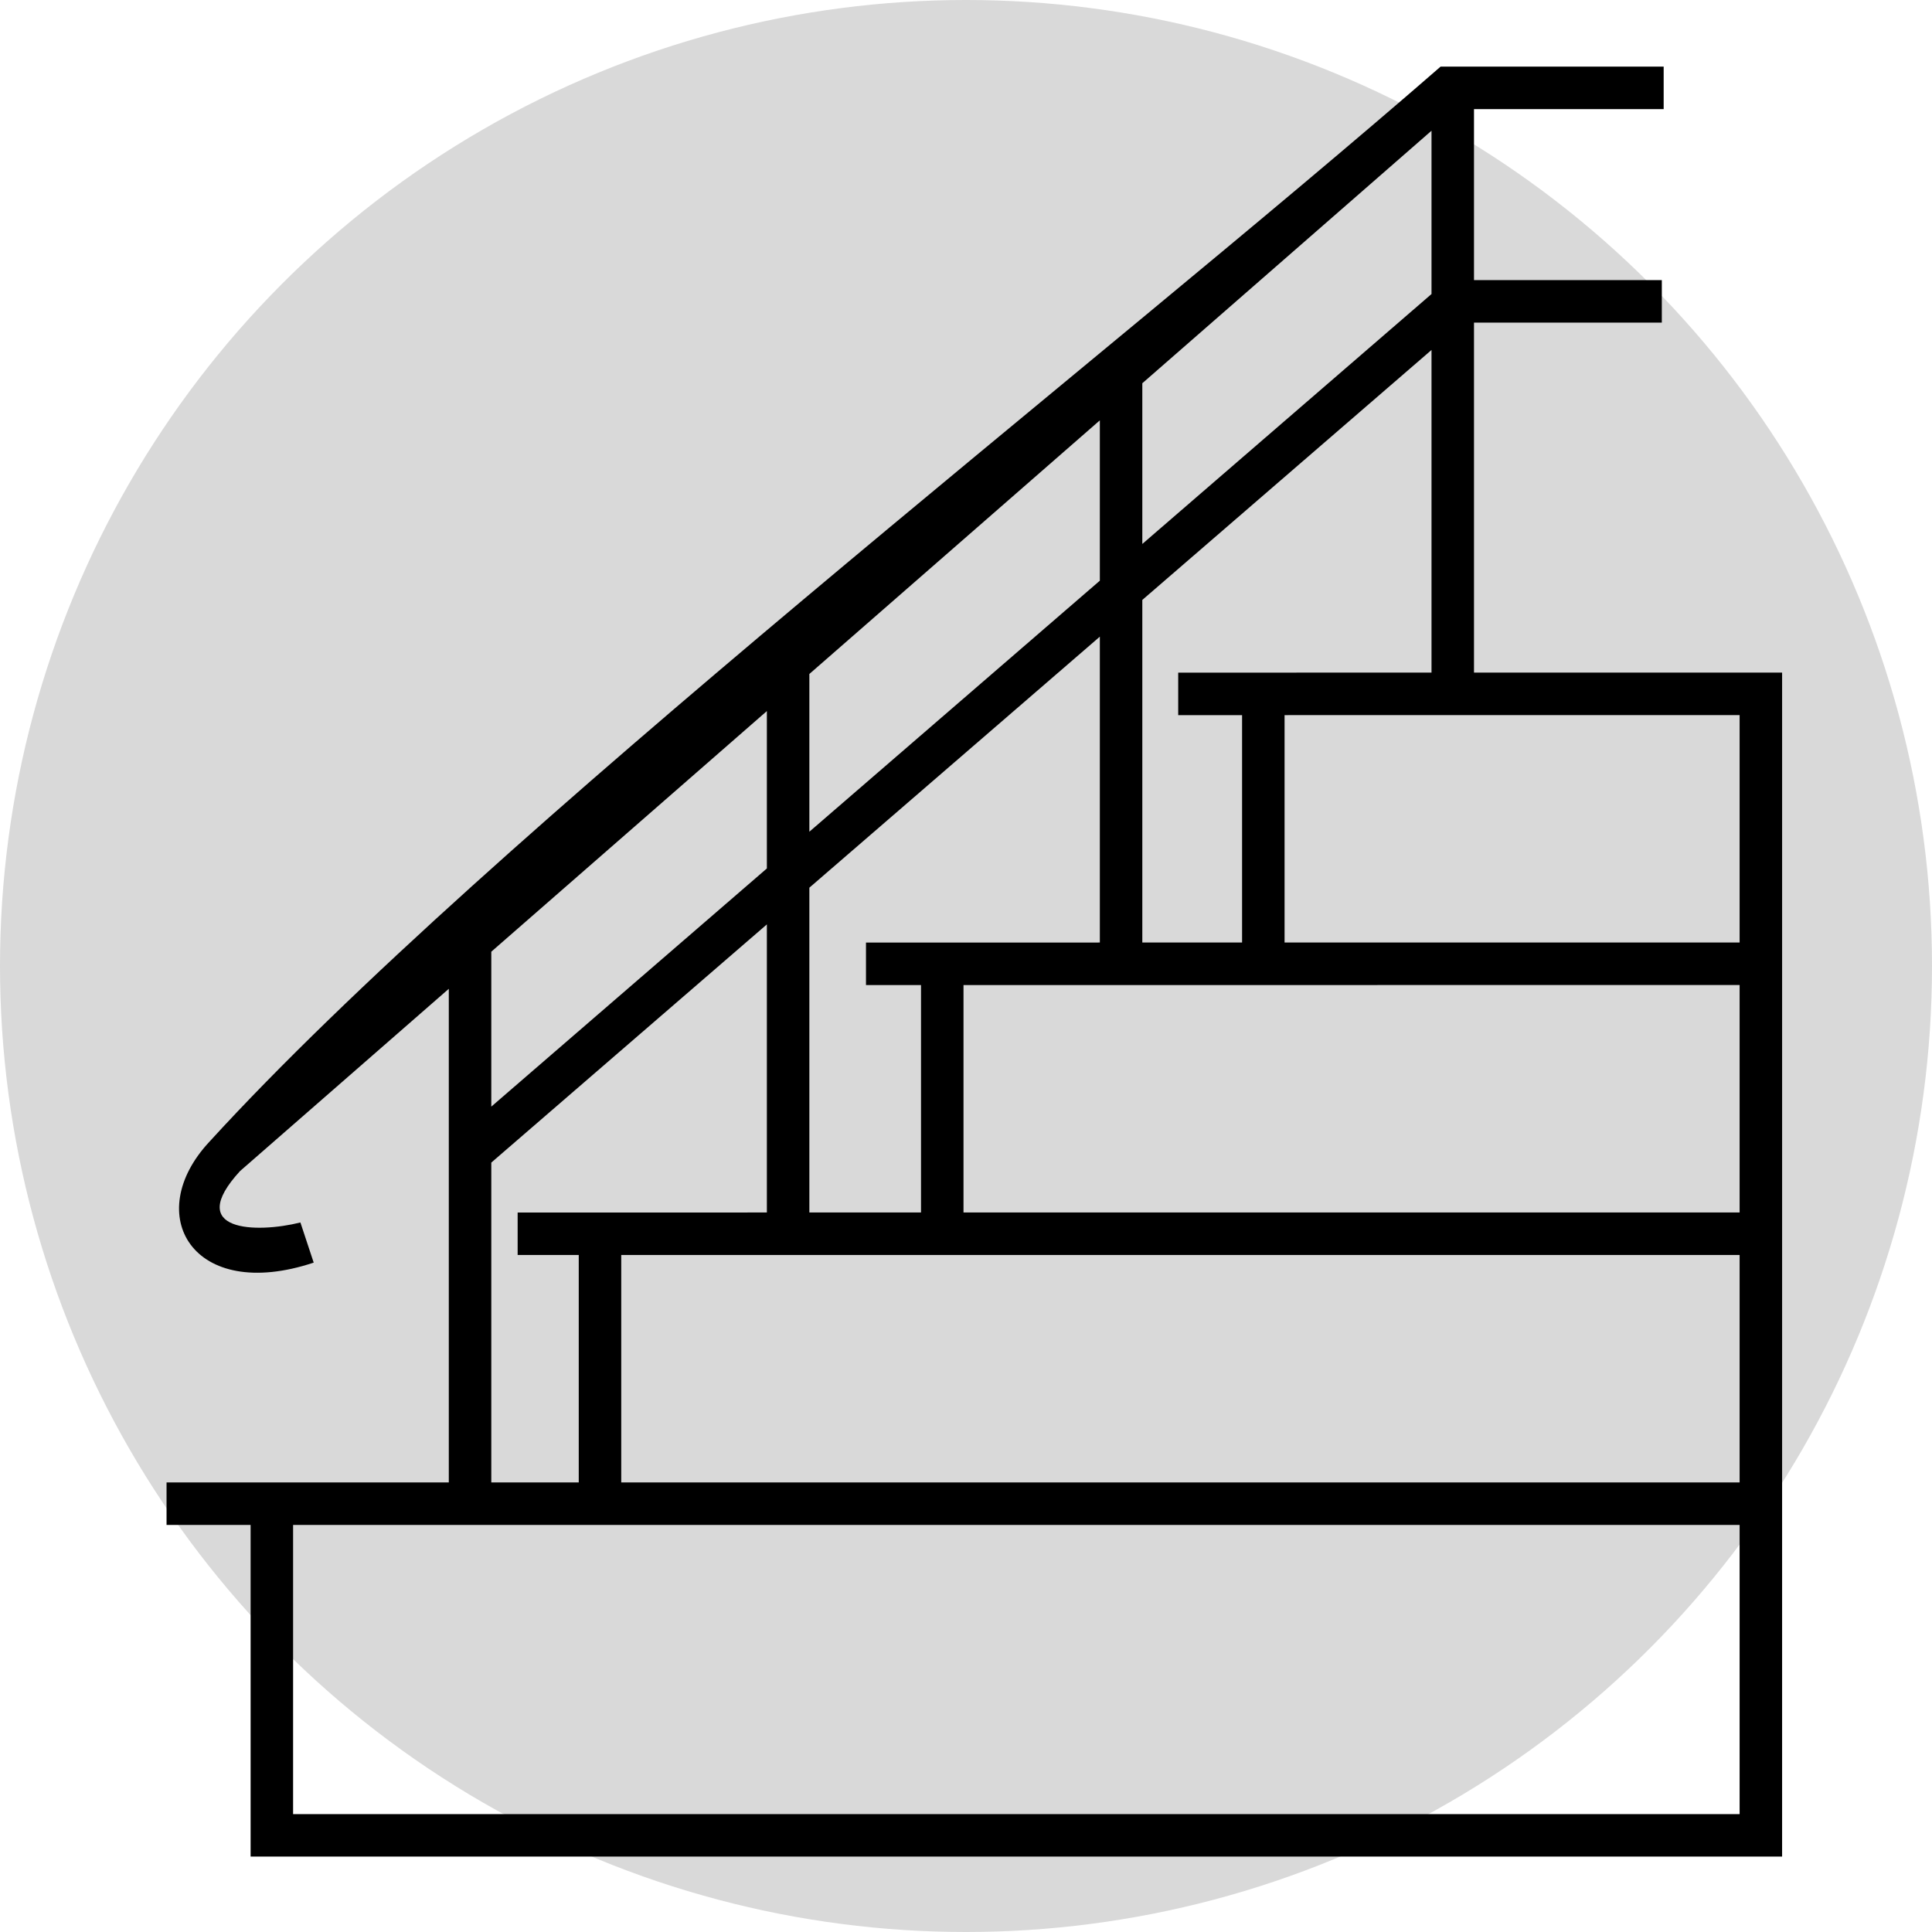
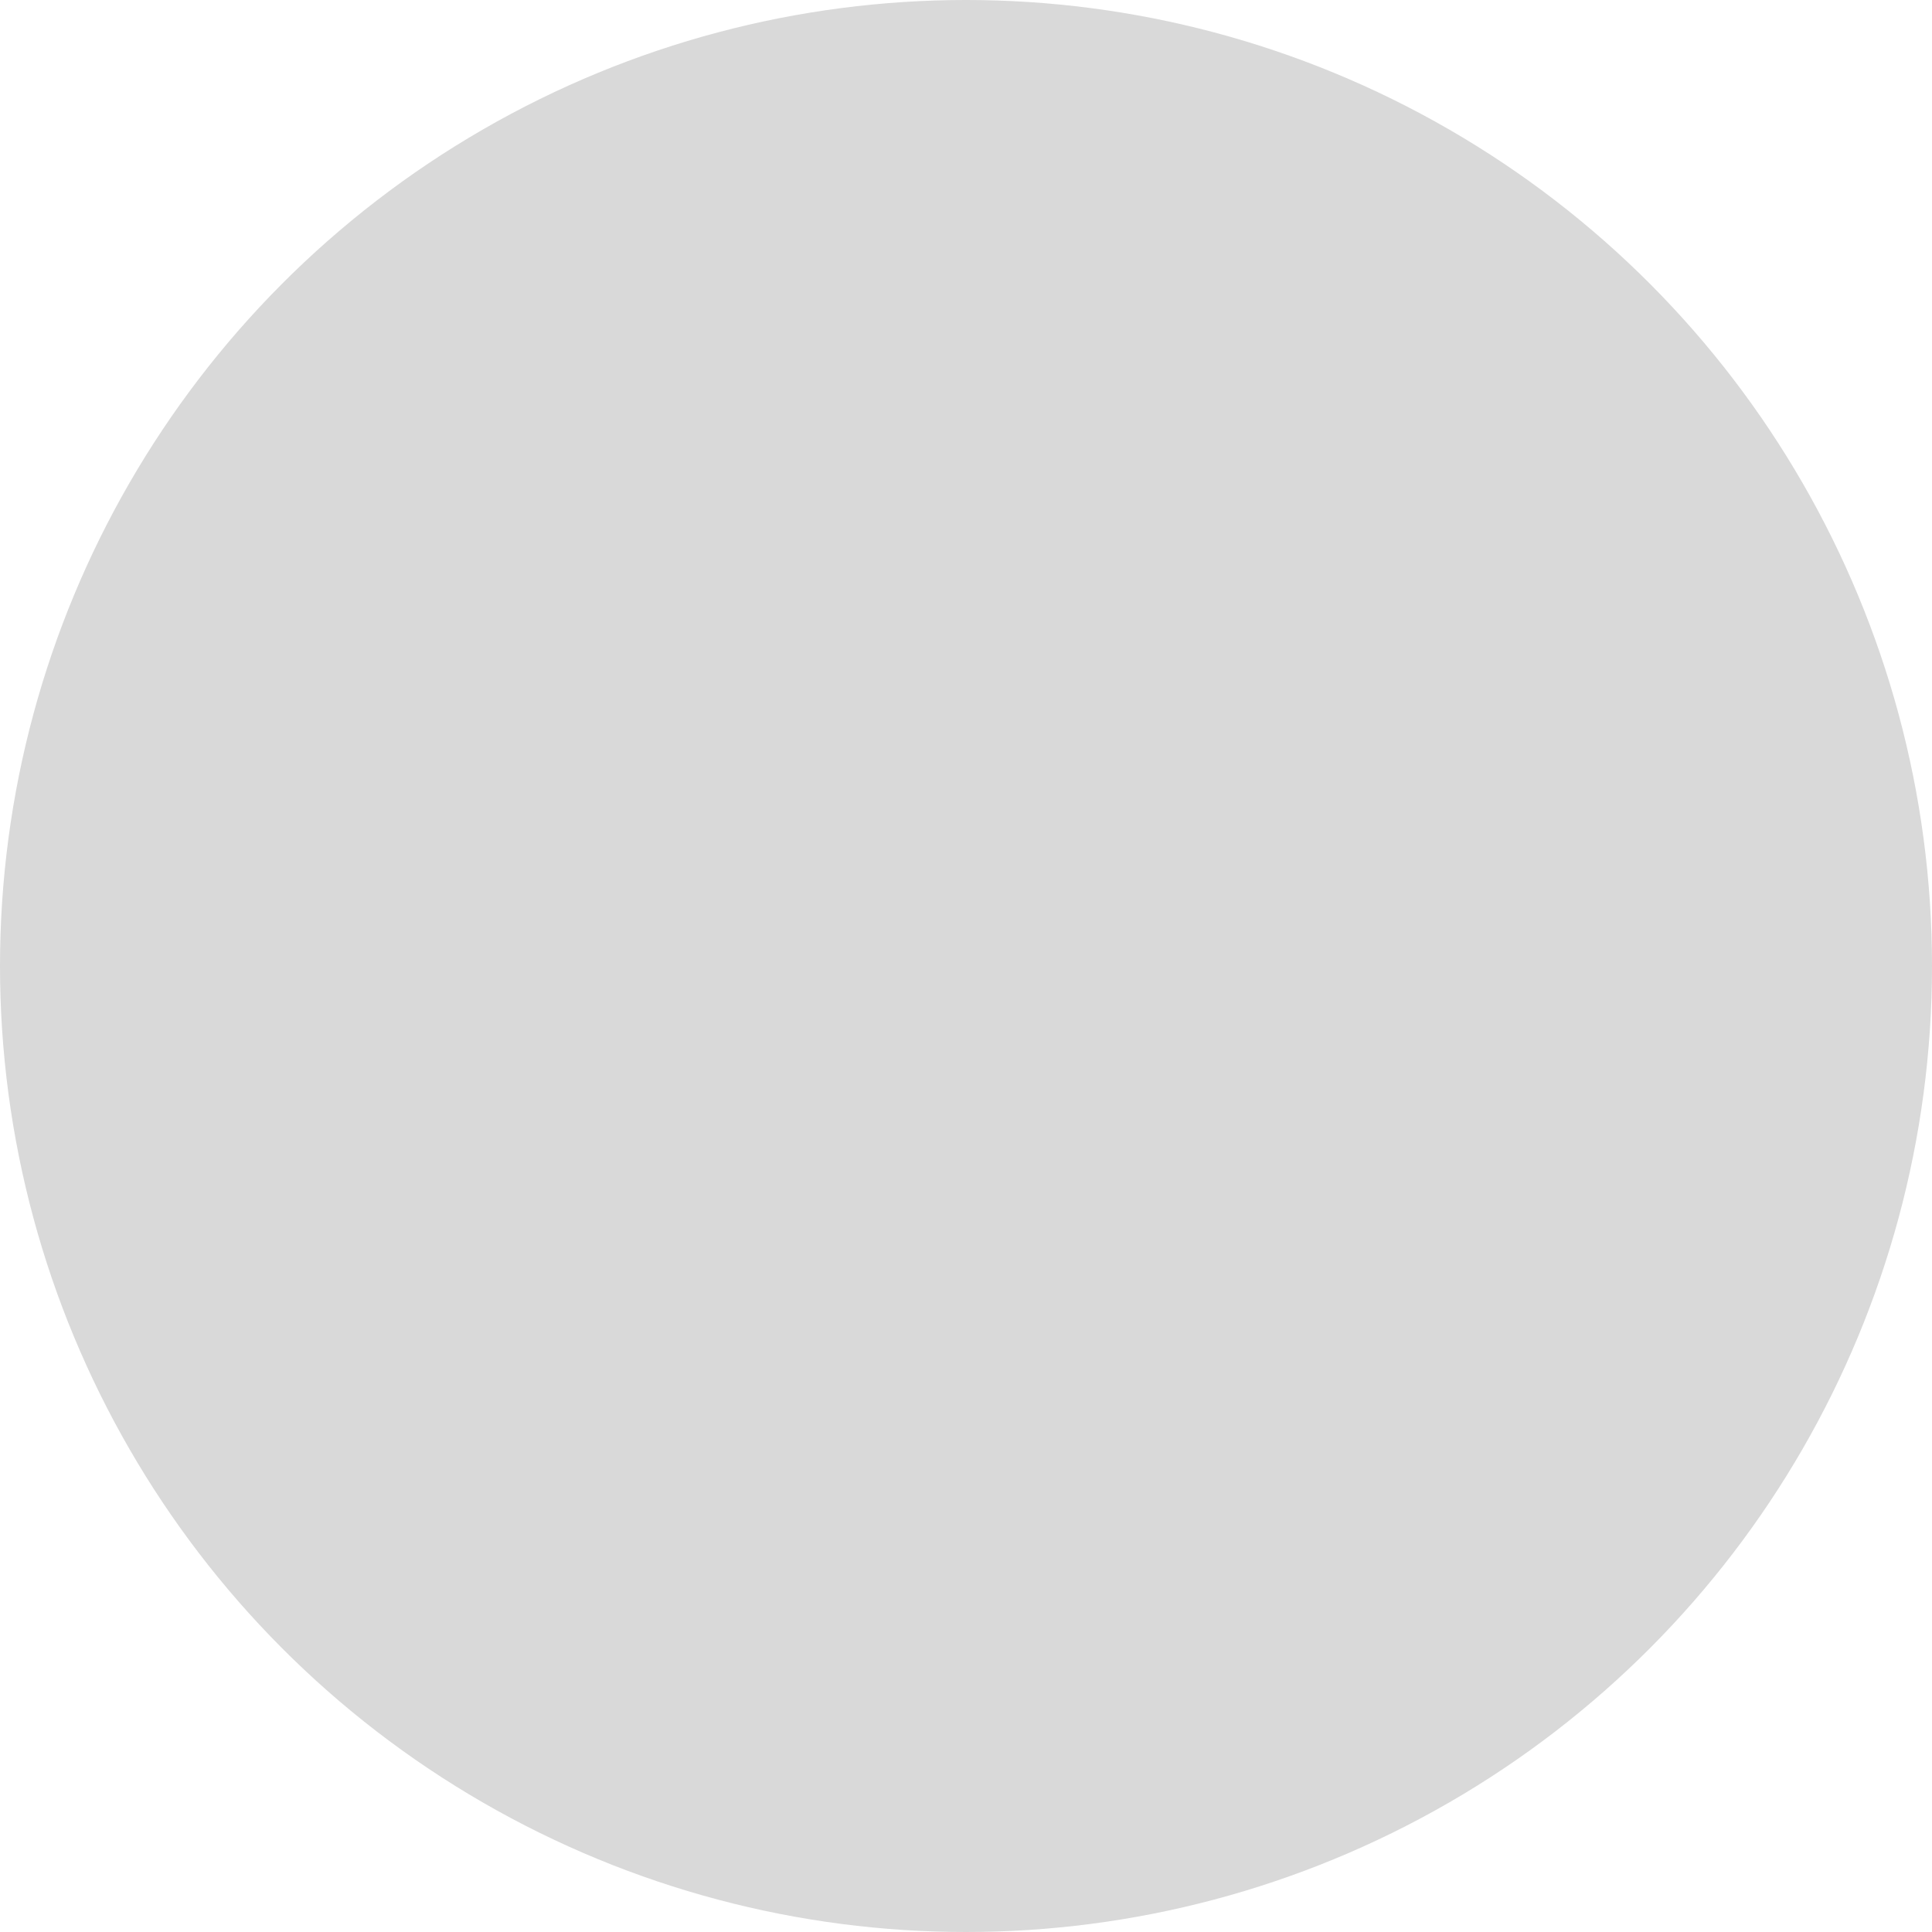
<svg xmlns="http://www.w3.org/2000/svg" width="116" height="116" viewBox="0 0 116 116" fill="none">
  <circle cx="58" cy="58" r="58" fill="#D9D9D9" />
-   <path d="M26.947 89.007V59.369L14.412 70.313C11.061 73.962 15.388 74.061 18.037 73.399L18.835 75.809C11.57 78.231 8.479 72.924 12.582 68.542C29.382 50.142 66.101 21.765 86.495 4H99.889V6.551H88.501V16.819H99.778V19.37H88.501V40.384H107C107 64.079 107 87.775 107 111.471H15.047V91.559H10V89.009C15.648 89.009 21.296 89.007 26.947 89.007ZM70.741 40.386C75.811 40.386 80.879 40.384 85.95 40.384V21.013L68.586 36.021V56.591H74.576V42.937H70.741V40.386ZM77.127 42.937V56.591H104.449V42.934C95.34 42.934 86.233 42.937 77.127 42.937ZM51.995 56.594C56.674 56.594 61.354 56.591 66.036 56.591V38.226L48.595 53.298V72.8H55.299V59.144H51.995V56.594ZM57.85 59.144V72.8H104.449V59.142C88.915 59.142 73.38 59.144 57.85 59.144ZM31.08 72.801C36.068 72.801 41.056 72.8 46.044 72.8V55.502L29.498 69.803V89.007H34.749V75.352H31.08V72.801ZM37.3 75.352V89.007H104.449V75.35C82.066 75.35 59.681 75.352 37.3 75.352ZM17.598 91.559V108.921H104.449V91.558C75.499 91.558 46.546 91.559 17.598 91.559ZM85.95 7.849L68.586 23.011V32.66L85.95 17.654V7.849ZM66.036 25.238L48.595 40.467V49.938L66.036 34.865V25.238ZM46.044 42.693L29.498 57.141V66.443L46.044 52.143V42.693Z" fill="black" />
</svg>